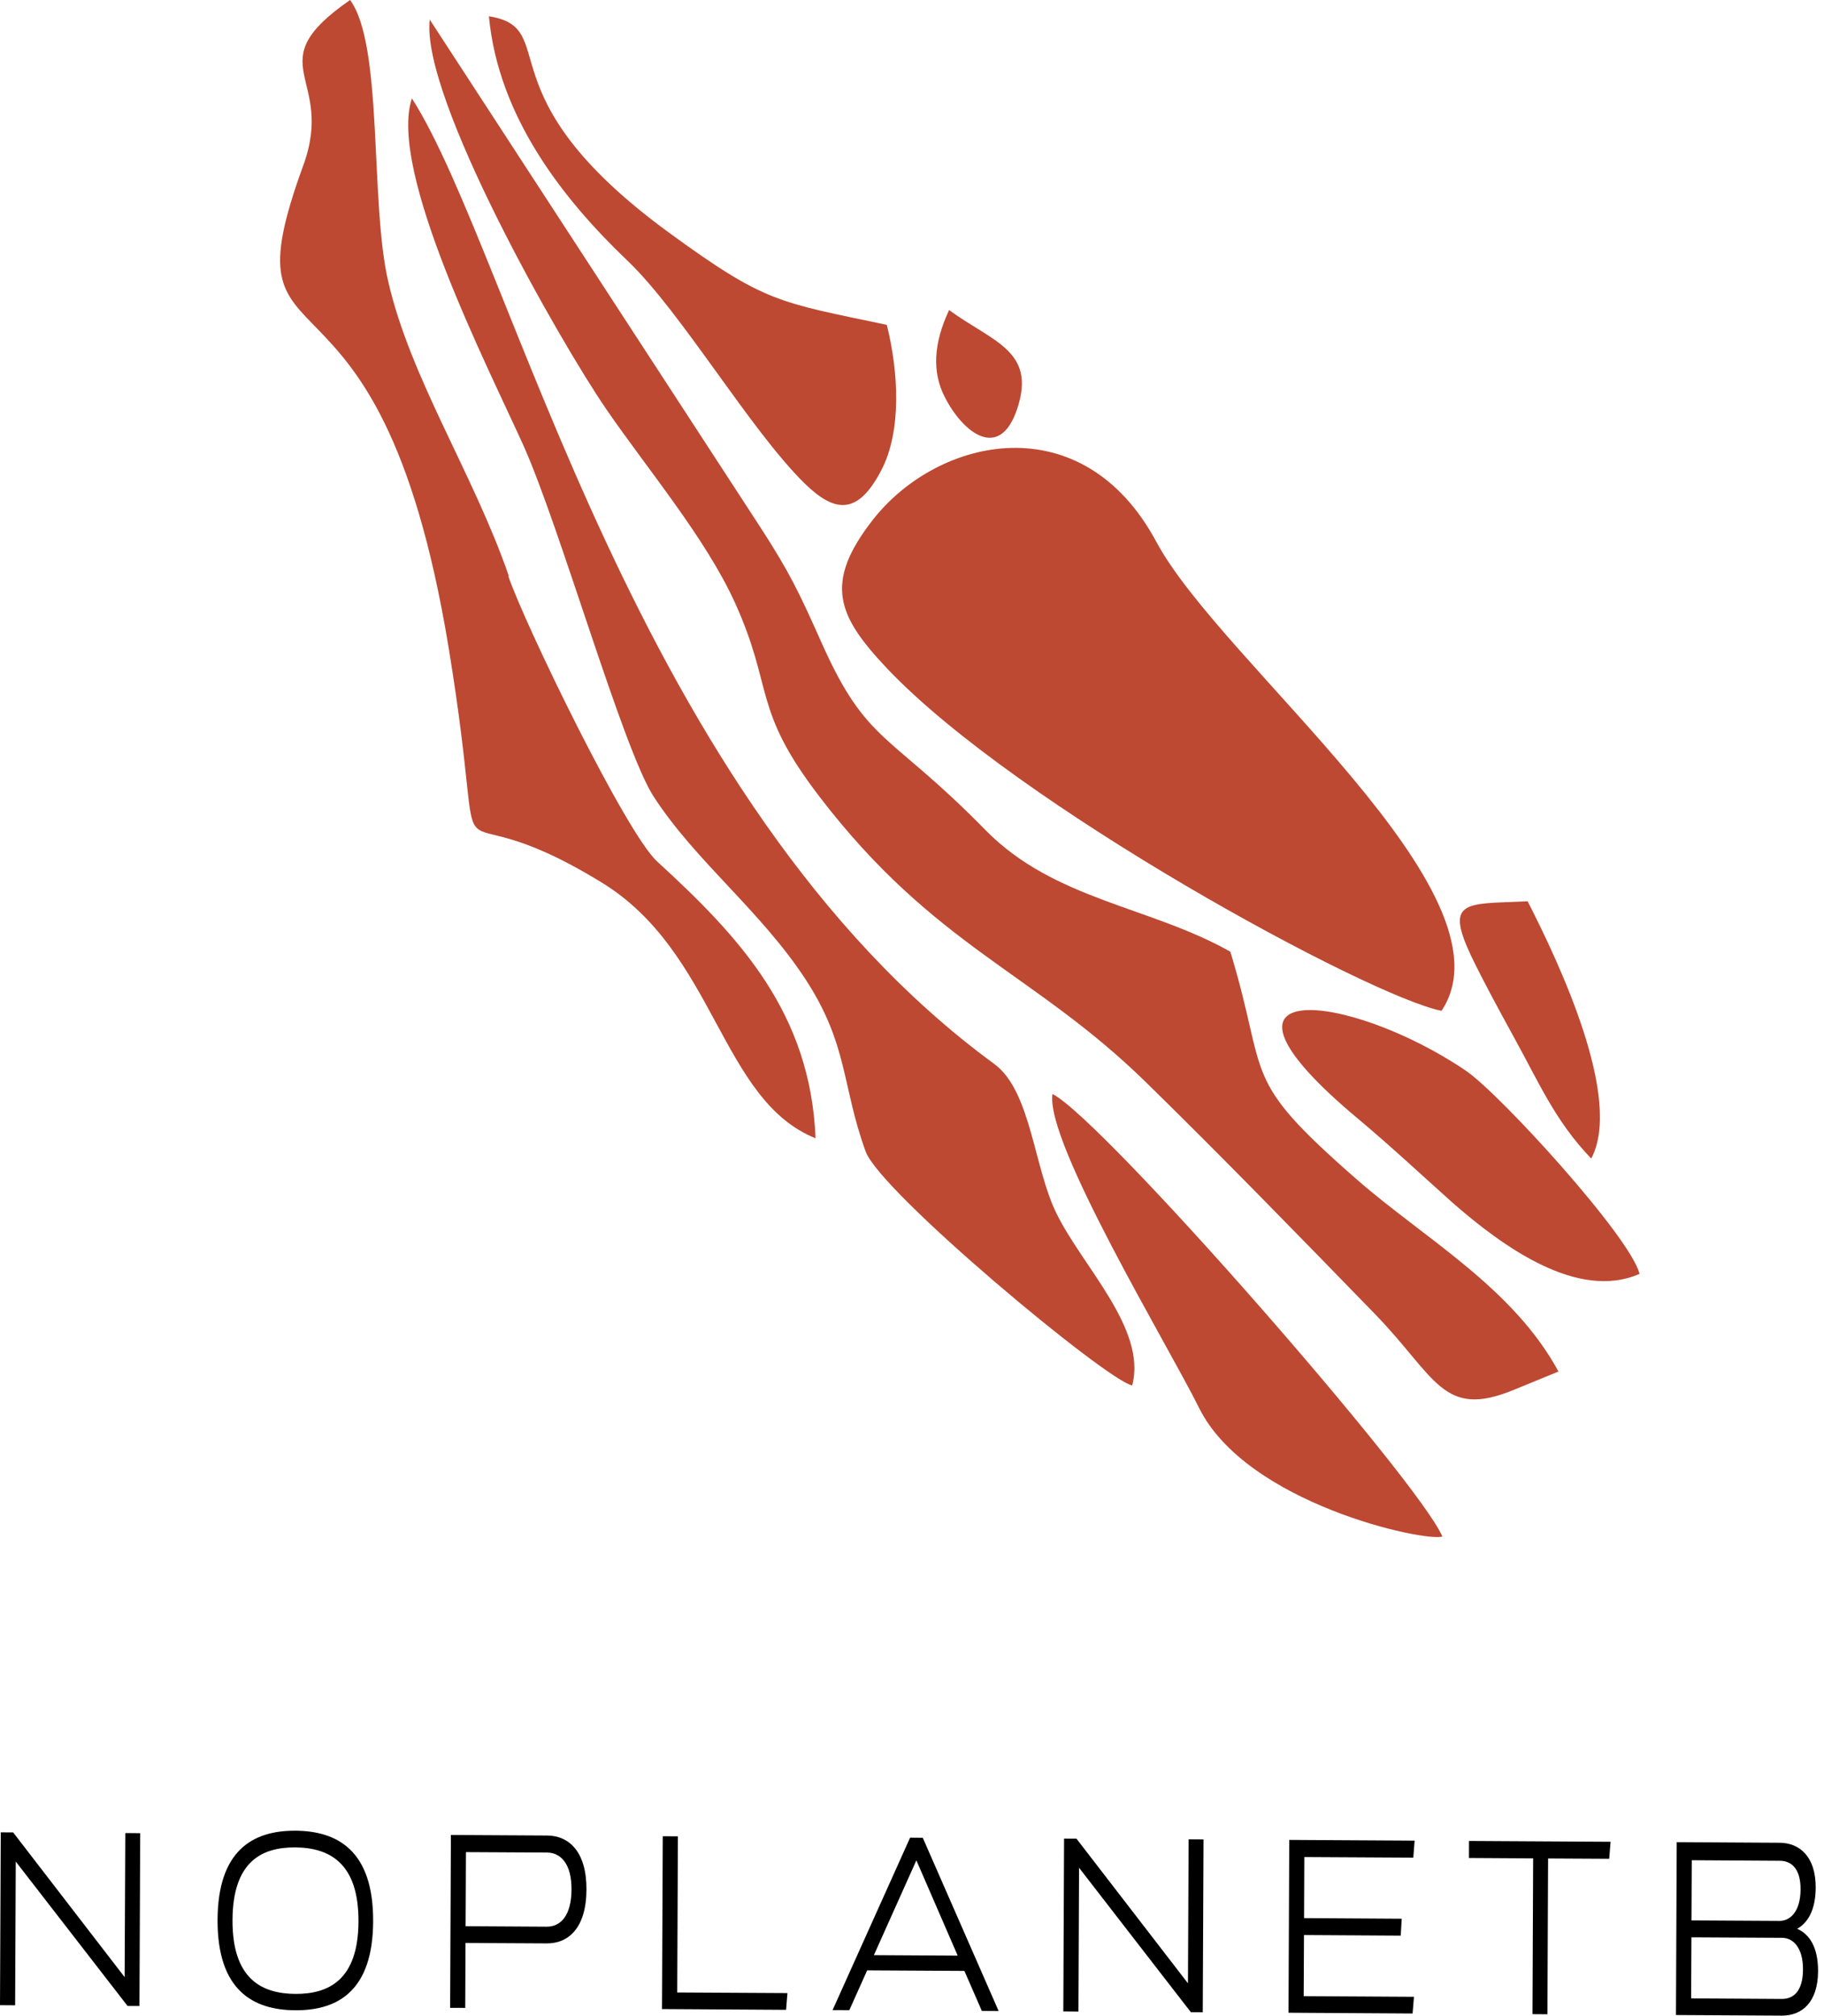
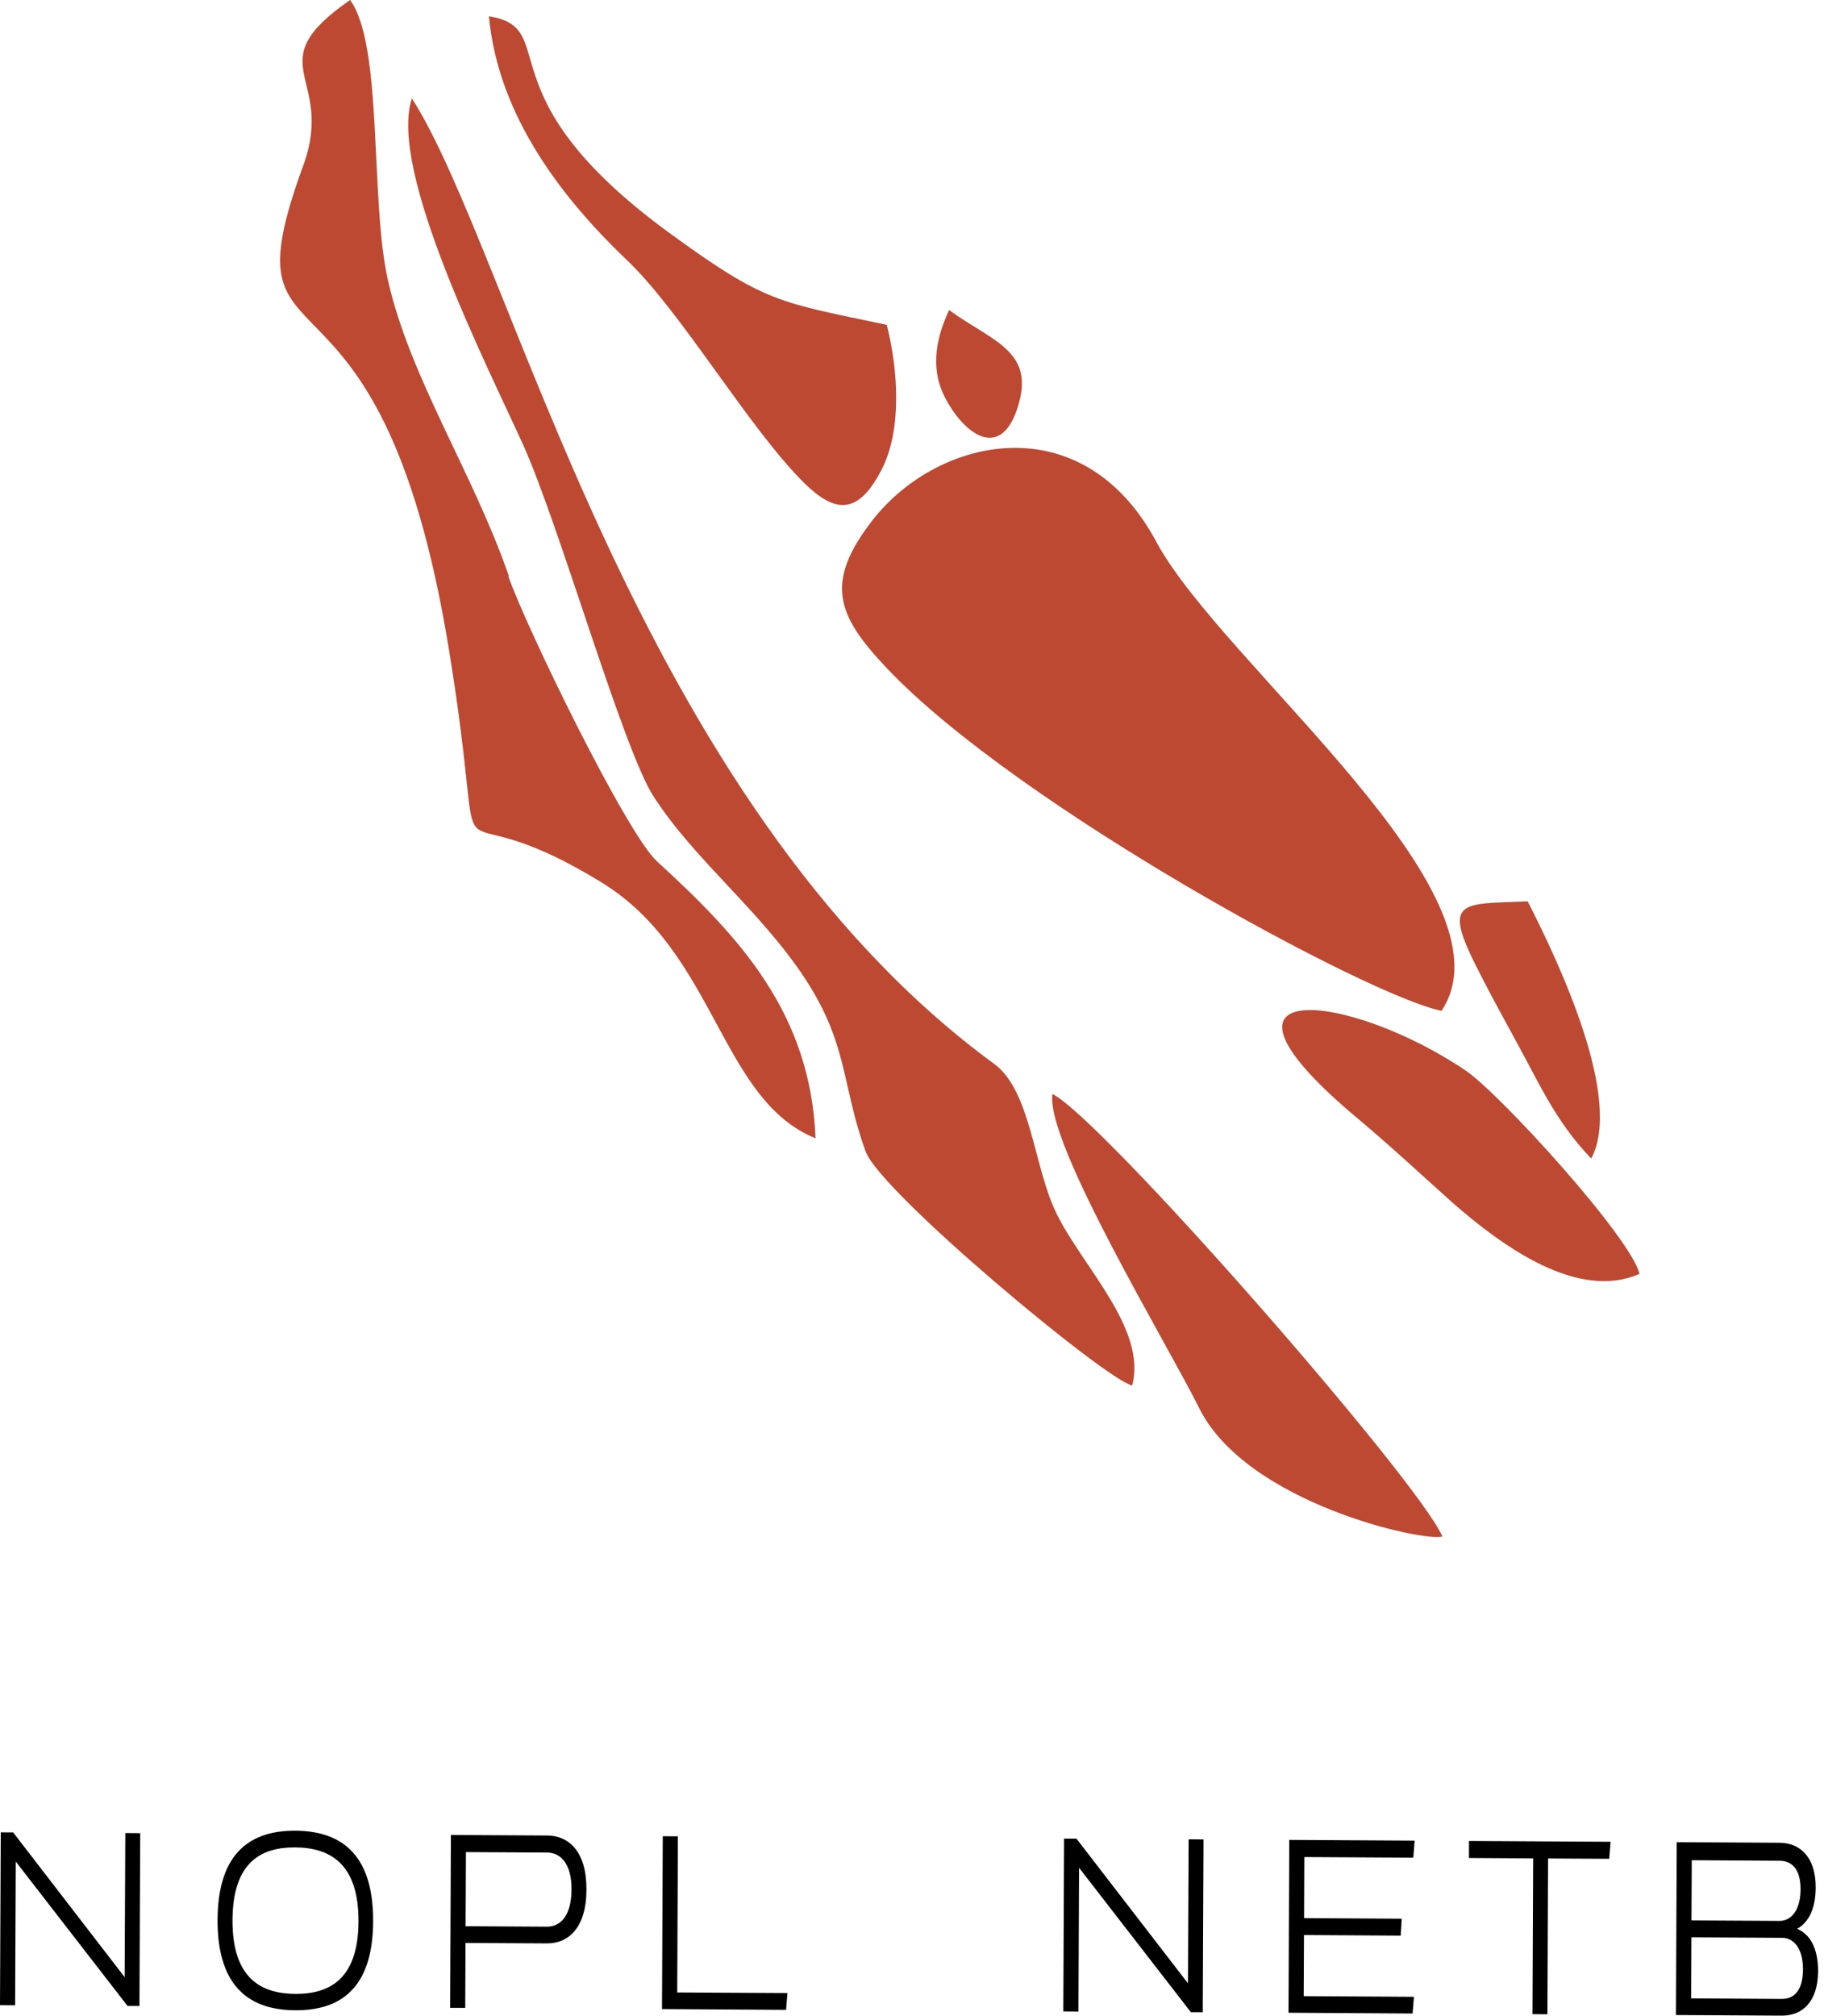
<svg xmlns="http://www.w3.org/2000/svg" width="239" height="264" viewBox="0 0 239 264" fill="none">
  <path fill-rule="evenodd" clip-rule="evenodd" d="M151.501 70.94C141.827 52.959 122.983 57.169 114.422 68.014C107.856 76.384 109.74 80.68 116.225 87.544C133.303 105.561 179.441 130.534 188.885 132.392C199.093 117.072 160.018 86.877 151.501 70.94Z" fill="#BD4932" />
-   <path fill-rule="evenodd" clip-rule="evenodd" d="M204.235 179.687C198.247 168.613 186.659 162.236 177.793 154.49C162.287 140.942 166.353 141.559 161.212 124.647C150.692 118.715 138.14 117.876 129.162 108.753C116.492 95.821 113.613 97.55 107.669 84.224C104.747 77.668 103.442 74.921 99.531 68.904L56.309 2.567C55.122 12.709 73.313 44.683 79.493 53.67C84.753 61.33 92.431 70.453 96.267 78.866C101.446 90.241 98.493 92.766 107.359 104.32C122.441 124.03 135.417 127.3 150.232 141.824C160.366 151.743 170.307 161.971 180.211 172.156C188.194 180.397 189.04 185.883 198.366 182.032L204.197 179.643L204.235 179.687Z" fill="#BD4932" />
  <path fill-rule="evenodd" clip-rule="evenodd" d="M53.971 12.888C50.818 22.362 63.912 48.003 68.593 58.36C73.43 69.168 81.643 98.209 85.672 104.37C91.199 112.869 99.642 119.245 105.554 128.275C111.156 136.867 110.273 142.139 113.425 150.818C115.377 156.175 145.089 180.884 148.353 181.457C150.306 174.063 141.825 165.872 138.449 158.965C135.453 152.941 135.111 142.892 130.274 139.349C83.061 104.807 67.095 33.343 53.971 12.888Z" fill="#BD4932" />
  <path fill-rule="evenodd" clip-rule="evenodd" d="M66.674 75.452C62.067 62.083 53.78 49.596 50.864 36.844C48.445 26.437 50.248 5.939 45.871 0C33.586 8.506 44.031 9.919 39.729 21.696C28.986 51.102 49.596 28.739 58.809 84.977C64.641 120.659 56.043 101.624 78.804 115.567C93.812 124.733 94.347 144.041 106.862 149.09C106.209 132.658 96.883 122.696 86.097 112.827C82.031 109.105 68.825 81.922 66.6 75.452H66.674Z" fill="#BD4932" />
  <path fill-rule="evenodd" clip-rule="evenodd" d="M137.909 143.287C136.914 149.577 153.147 176.366 157.101 184.377C163.319 196.957 186.733 201.999 188.996 201.246C185.85 193.902 144.4 146.522 137.909 143.287Z" fill="#BD4932" />
  <path fill-rule="evenodd" clip-rule="evenodd" d="M116.225 42.554C101.95 39.541 100.333 39.721 87.594 30.425C62.838 12.316 73.774 3.68 64.062 2.131C65.293 15.321 73.811 26.129 82.217 34.141C89.323 40.919 98.263 56.282 105.438 63.325C109.429 67.219 112.426 67.485 115.497 61.553C118.146 56.461 117.76 48.758 116.187 42.511L116.225 42.554Z" fill="#BD4932" />
  <path fill-rule="evenodd" clip-rule="evenodd" d="M214.829 166.848C213.679 162.064 196.563 143.287 192.068 140.232C176.792 129.875 155.032 127.437 177.986 146.565C182.207 150.108 186.199 153.824 190.302 157.503C196.979 163.348 206.771 170.384 214.829 166.848Z" fill="#BD4932" />
  <path fill-rule="evenodd" clip-rule="evenodd" d="M198.054 135.276C201.623 141.695 203.662 146.701 208.499 151.743C212.677 143.911 204.352 126.239 200.168 118.048L196.83 118.184C190.954 118.406 189.686 119.066 193.335 126.375C194.374 128.455 195.909 131.374 198.054 135.276Z" fill="#BD4932" />
  <path fill-rule="evenodd" clip-rule="evenodd" d="M133.301 53.491C135.801 45.917 130.043 44.769 124.361 40.609C122.291 45.035 122.135 48.757 123.783 51.985C126.164 56.682 131.001 60.491 133.301 53.491Z" fill="#BD4932" />
  <path d="M18.272 262.738L18.372 240.103L16.42 240.088L16.332 258.959L1.722 240.002L0.099 239.995L0 262.631L1.983 262.645L2.064 243.818L16.712 262.731L18.272 262.738Z" fill="black" />
  <path d="M38.697 263.297C44.417 263.332 48.856 260.607 48.893 251.656C48.937 242.411 44.243 239.815 38.716 239.779C32.99 239.743 28.551 242.49 28.507 251.441C28.47 260.679 33.157 263.268 38.697 263.297ZM46.972 251.67C46.941 259.323 43.074 261.174 38.709 261.152C34.245 261.123 30.434 259.158 30.465 251.477C30.503 243.831 34.27 241.945 38.672 241.966C43.186 241.995 47.009 244.025 46.972 251.67Z" fill="black" />
  <path d="M60.959 262.987L60.997 254.481L71.647 254.538C74.476 254.56 76.826 252.515 76.844 247.495C76.869 242.51 74.538 240.43 71.709 240.409L59.082 240.337L58.982 262.98L60.959 262.987ZM71.697 242.639C73.456 242.654 74.905 244.095 74.886 247.48C74.874 250.952 73.412 252.358 71.653 252.35L61.009 252.286L61.053 242.582L71.697 242.639Z" fill="black" />
  <path d="M103.18 261.045L88.738 260.966L88.825 240.511L86.842 240.504L86.742 263.14L103 263.24L103.18 261.045Z" fill="black" />
-   <path d="M128.652 263.383L130.853 263.397L120.912 240.704L119.252 240.689L109.093 263.275L111.287 263.282L113.625 258.068L126.364 258.14L128.652 263.383ZM120.072 243.659L125.487 256.139L114.508 256.074L120.072 243.659Z" fill="black" />
  <path d="M157.598 263.555L157.698 240.919L155.746 240.905L155.659 259.768L141.048 240.819L139.426 240.812L139.326 263.447L141.309 263.462L141.39 244.634L156.038 263.548L157.598 263.555Z" fill="black" />
  <path d="M185.092 263.72L185.272 261.533L170.823 261.447L170.861 253.443L183.538 253.521L183.668 251.305L170.873 251.226L170.904 243.229L185.185 243.308L185.359 241.078L168.933 240.984L168.834 263.62L185.092 263.72Z" fill="black" />
  <path d="M202.761 263.82L202.848 243.415L210.855 243.458L211.036 241.228L192.484 241.12L192.478 243.351L200.889 243.401L200.802 263.806L202.761 263.82Z" fill="black" />
  <path d="M233.473 264C236.084 264.014 238.204 262.279 238.223 258.191C238.235 255.049 237.098 253.321 235.481 252.625C236.905 251.836 237.9 250.122 237.912 247.238C237.931 243.136 235.767 241.379 233.212 241.357L219.702 241.278L219.603 263.921L233.473 264ZM233.517 253.808C234.996 253.823 236.258 255.135 236.246 257.961C236.233 260.851 234.959 261.82 233.479 261.813L221.592 261.741L221.629 253.744L233.517 253.808ZM233.206 243.717C234.661 243.724 235.941 244.656 235.929 247.475C235.916 250.301 234.623 251.599 233.168 251.592L221.636 251.527L221.673 243.645L233.206 243.717Z" fill="black" />
</svg>